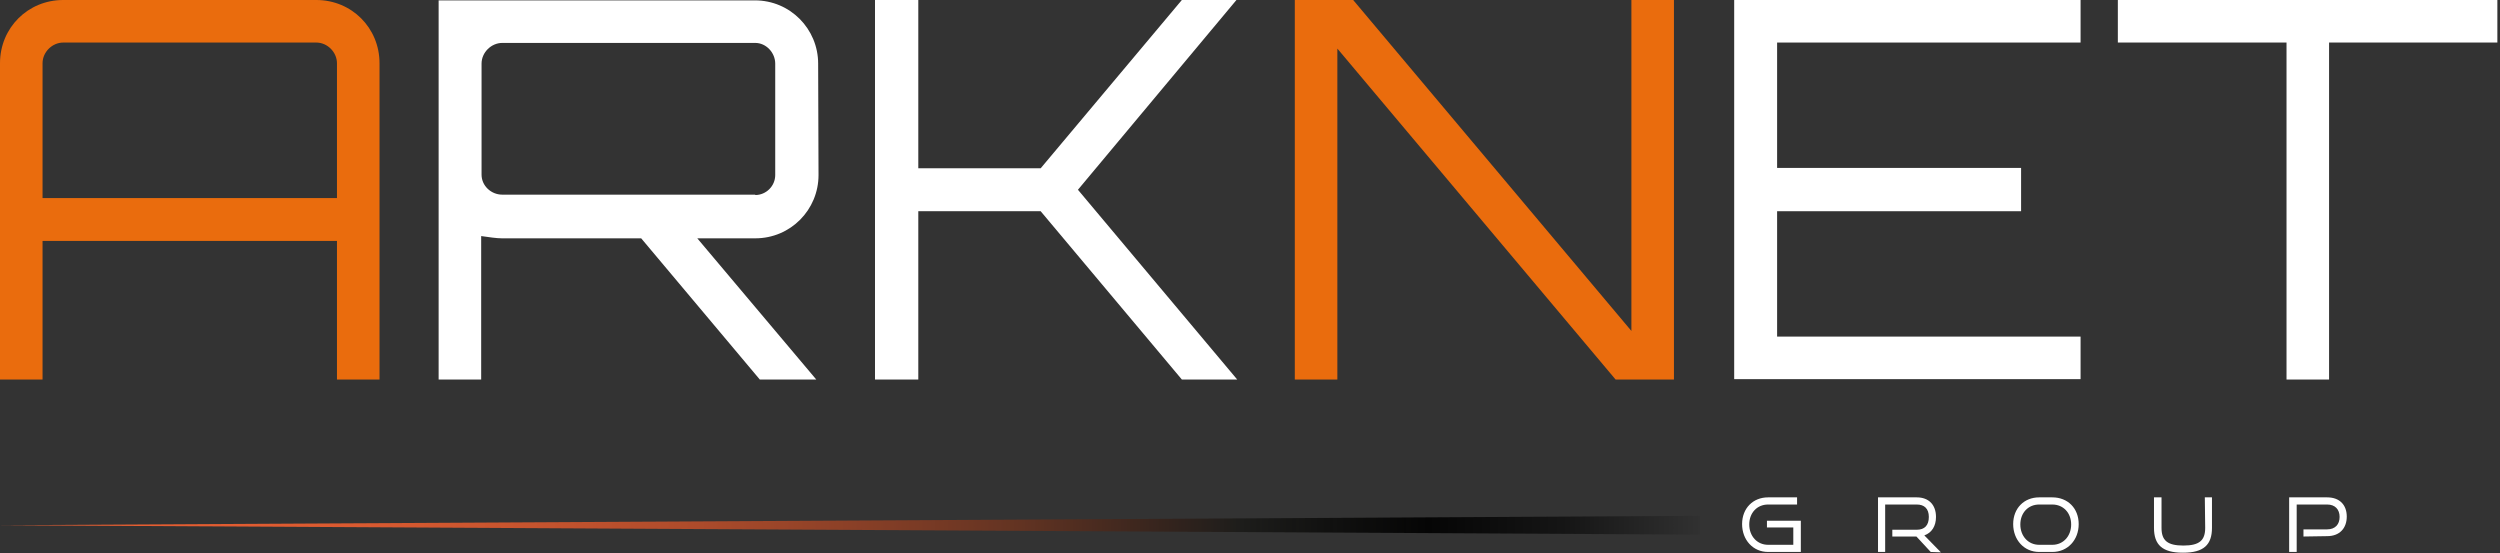
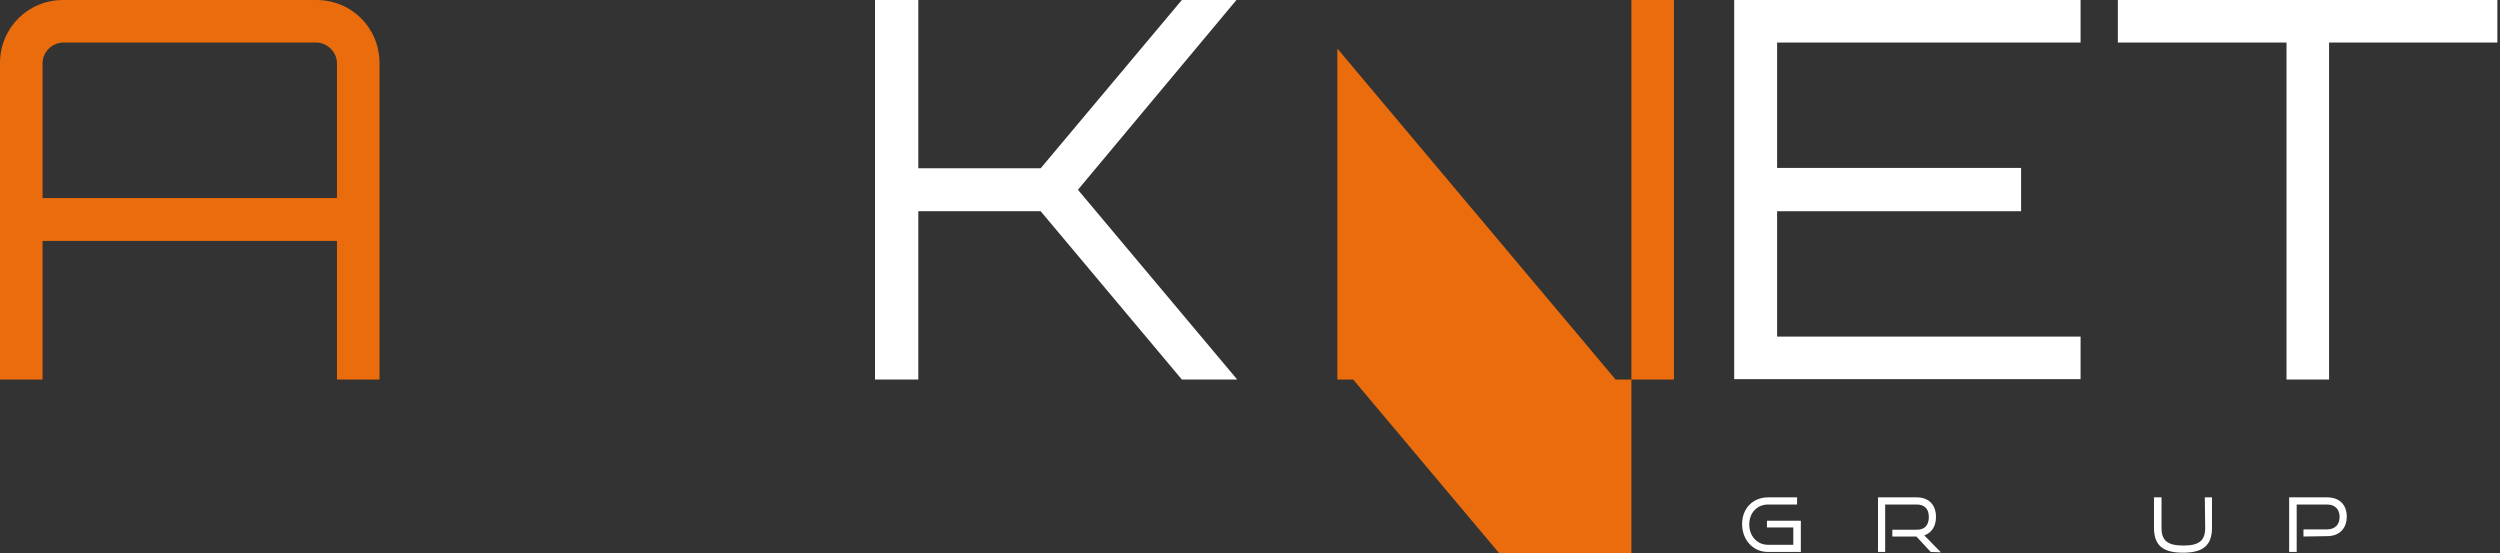
<svg xmlns="http://www.w3.org/2000/svg" version="1.1" viewBox="0 0 664 147" xml:space="preserve" width="664" height="147" class="tm-logo-sw tm-cw tm-dsw uk-svg" fill="#fff">
  <rect x="0" y="0" width="664" height="147" fill="#333333" stroke="none" />
  <style type="text/css">
	.st1{fill:#EA6C0D;}
	.st2{fill:url(#SVGID_1_);}
</style>
  <path d="M469.6,146.6c-4,0-6.9-3.2-6.9-7.4s2.9-7.1,6.9-7.1h7.7v1.9h-7.7c-2.9,0-5,2.2-5,5.3s2.1,5.4,5,5.4h6.7v-4.6h-7  v-1.8h9v8.3L469.6,146.6L469.6,146.6z" />
  <path d="M512.8,146.6l-3.8-4.1h-6.4v-1.8h6.5c2.1,0,3.2-1.2,3.2-3.4s-1.2-3.3-3.2-3.3h-8.4v12.6h-1.9v-14.5h10.3  c3.2,0,5.1,2,5.1,5.2c0,2.4-1.1,4.2-3.1,4.9l4.4,4.5L512.8,146.6L512.8,146.6z" />
-   <path d="M541.6,146.6c-4,0-6.9-3.2-6.9-7.4s2.9-7.1,6.9-7.1h3.5c4.1,0,7,2.9,7,7.1s-2.9,7.4-7,7.4H541.6z M545.1,144.7  c2.9,0,5-2.3,5-5.4s-2.1-5.3-5-5.3h-3.5c-2.9,0-5,2.2-5,5.3s2.1,5.4,5,5.4H545.1z" />
  <path d="M585.6,132.1h1.9v8.1c0,4.5-2.2,6.6-7.7,6.6s-7.7-2.1-7.7-6.6v-8.1h2v8.1c0,3.3,1.5,4.7,5.8,4.7  s5.8-1.4,5.8-4.7L585.6,132.1L585.6,132.1z" />
  <path d="M611.8,142.5v-1.9h6.3c2.1,0,3.3-1.3,3.3-3.3s-1.2-3.3-3.3-3.3H610v12.6H608v-14.5h10.1c3.3,0,5.2,2,5.2,5.1  s-1.9,5.2-5.2,5.2L611.8,142.5L611.8,142.5z" />
  <g>
    <path class="st1" d="M84,0c9.4,0,16.8,7.4,16.8,16.8v84H89.5V64H11.3v36.8H0v-84C0,7.4,7.4,0,16.8,0H84z M89.5,52.6V16.8   c0-2.9-2.5-5.5-5.5-5.5H16.8c-2.9,0-5.5,2.5-5.5,5.5v35.8H89.5z" />
-     <path d="M217.4,46.5c0,9.2-7.4,16.8-16.8,16.8h-15.4l31.6,37.5h-15l-31.5-37.5h-37c-1.4,0-3.4-0.3-5.5-0.6v38.1h-11.3   V0.1h84c9.4,0,16.8,7.6,16.8,16.8L217.4,46.5L217.4,46.5z M200.6,51.8c2.9,0,5.3-2.4,5.3-5.3V16.9c0-2.9-2.4-5.5-5.3-5.5h-67.2   c-2.9,0-5.5,2.5-5.5,5.5v29.5c0,2.9,2.5,5.3,5.5,5.3H200.6z" />
    <path d="M328.4,0l-42.1,50.4l42.3,50.4h-14.7l-37.5-44.7h-32.5v44.7h-11.5V0h11.5v44.7h32.5   c12.2-14.6,25.3-30.1,37.5-44.7H328.4L328.4,0z" />
-     <path class="st1" d="M433.3,0h11.3v100.8h-15.5l-73.9-87.9v87.9h-11.3V0h15.5l73.9,87.9V0z" />
+     <path class="st1" d="M433.3,0h11.3v100.8h-15.5l-73.9-87.9v87.9h-11.3h15.5l73.9,87.9V0z" />
    <path d="M552.6,11.3h-80.6v33.3h64.8v11.5h-64.8v33.3h80.6v11.3h-92V0h92V11.3z" />
    <path d="M663.3,0v11.3h-44.7v89.5h-11.3V11.3h-44.8V0H663.3z" />
  </g>
  <linearGradient id="SVGID_1_" gradientUnits="userSpaceOnUse" x1="451.64" y1="8.54" x2="1.818989e-12" y2="8.54" gradientTransform="matrix(1 0 0 -1 0 148)">
    <stop offset="0" style="stop-color:#260F0A;stop-opacity:0" />
    <stop offset="0" style="stop-color:#000000;stop-opacity:4.000000e-02" />
    <stop offset="8.000000e-02" style="stop-color:#000000;stop-opacity:0.58" />
    <stop offset="0.16" style="stop-color:#000000;stop-opacity:0.9" />
    <stop offset="0.27" style="stop-color:#1D1D1B" />
    <stop offset="0.31" style="stop-color:#32231D" />
    <stop offset="0.4" style="stop-color:#623322" />
    <stop offset="0.5" style="stop-color:#8B4027" />
    <stop offset="0.59" style="stop-color:#AD4B2B" />
    <stop offset="0.69" style="stop-color:#C7542E" />
    <stop offset="0.79" style="stop-color:#DA5A30" />
    <stop offset="0.89" style="stop-color:#E55D31" />
    <stop offset="1" style="stop-color:#E95F32" />
  </linearGradient>
-   <polygon class="st2" points="451.6,142 0,139.5 451.6,137 " />
</svg>